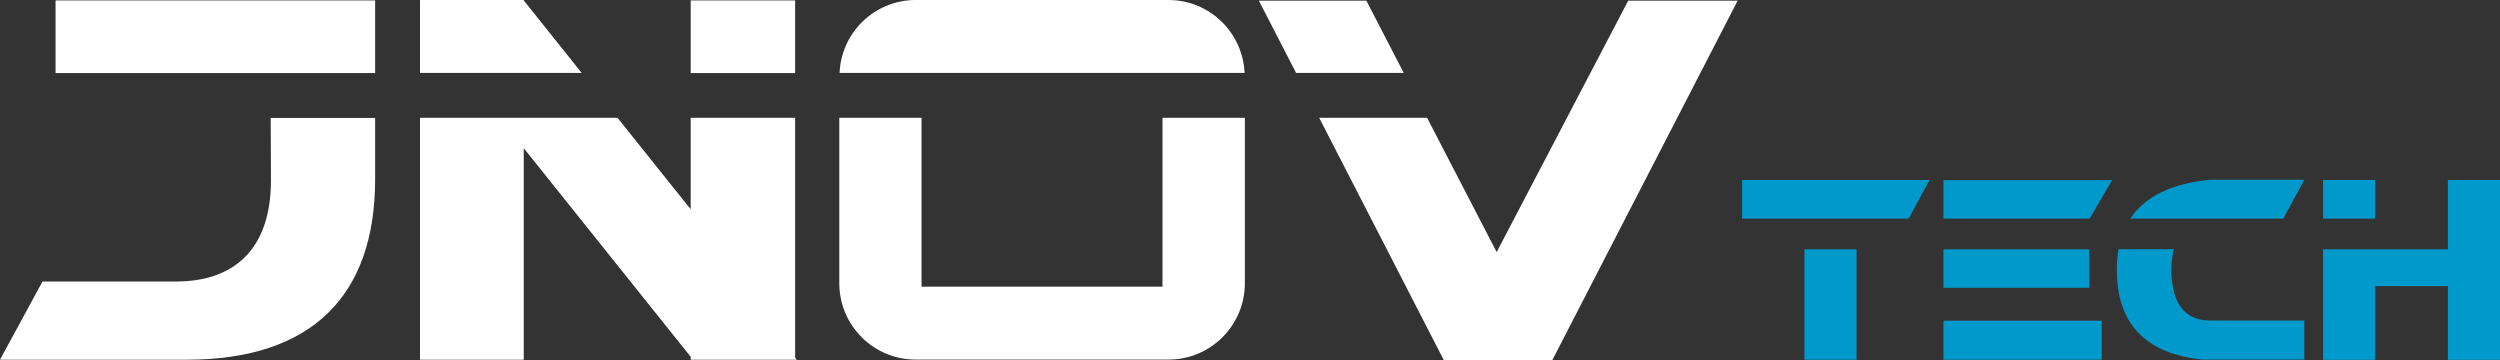
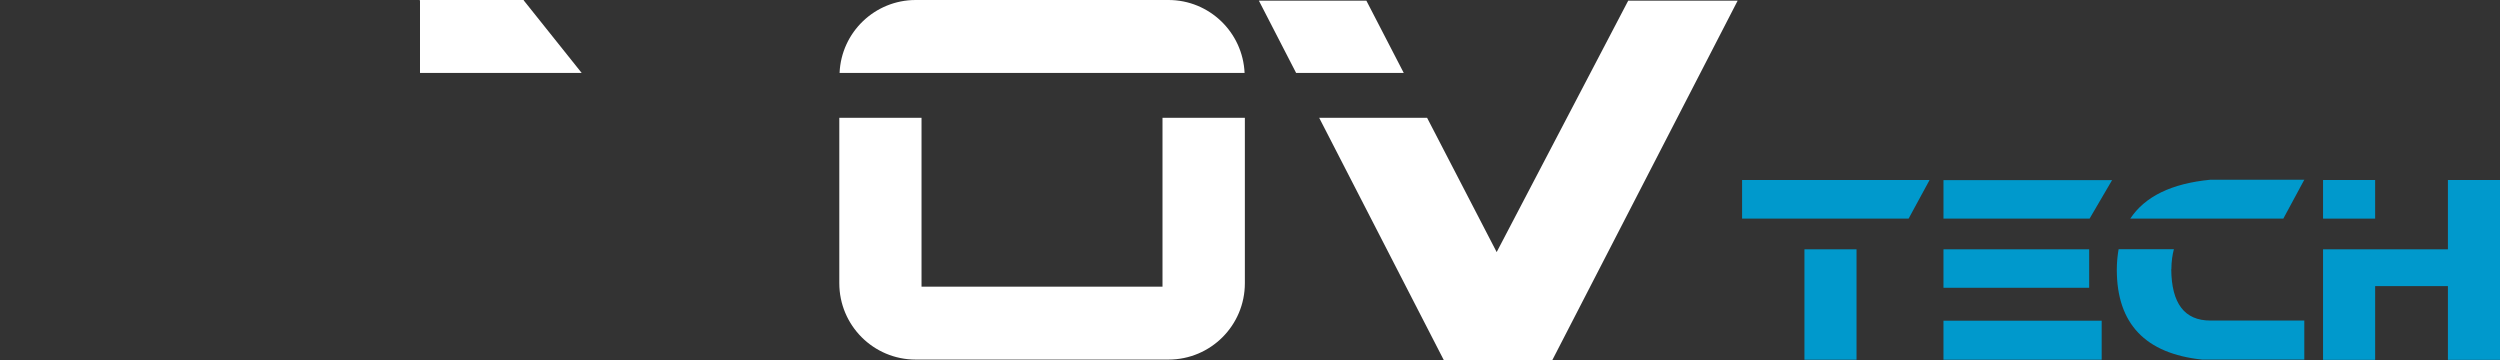
<svg xmlns="http://www.w3.org/2000/svg" id="Calque_2" data-name="Calque 2" version="1.1" viewBox="0 0 1800 259.2">
  <rect x="0" y="0" width="1800" height="259.2" fill="#333333" stroke="none" />
  <defs>
    <style>
      .cls-1 {
        fill: #09c;
      }

      .cls-1, .cls-2 {
        stroke-width: 0px;
      }

      .cls-2 {
        fill: #fff;
      }
    </style>
  </defs>
  <g id="Calque_1-2" data-name="Calque 1-2">
    <g>
      <g>
        <g>
-           <rect class="cls-2" x="40" y=".3" width="230.1" height="52.3" />
-           <path class="cls-2" d="M194.9,84.8l.2,44.9c0,49.7-26.4,72.9-68.3,73H30.6L0,259h134.3c90.4,0,135.8-46.2,135.8-130v-44.1h-75.1,0Z" />
-         </g>
+           </g>
        <g>
-           <rect class="cls-2" x="497.3" y=".3" width="75.2" height="52.3" />
          <polygon class="cls-2" points="302.4 52.5 418.8 52.5 377.1 .3 377.1 0 302.4 0 302.4 .3 302.1 .3 302.4 .8 302.4 52.5" />
-           <polygon class="cls-2" points="572.5 84.8 497.3 84.8 497.3 150.7 444.6 84.8 302.4 84.8 302.4 259 377.1 259 377.1 106.7 497.3 256.9 497.3 259 573.7 259 572.5 257.4 572.5 84.8" />
        </g>
        <g>
          <path class="cls-2" d="M663.5,52.5h232.6c-1.3-29.2-25.3-52.5-54.8-52.5h-182c-29.5,0-53.6,23.3-54.8,52.5h59.1Z" />
          <path class="cls-2" d="M837,84.8v121.6h-173.5v-121.6h-59.2v119.1c0,30.4,24.6,55,55,55h182c30.4,0,55-24.6,55-55v-119.1h-59.2,0Z" />
        </g>
        <g>
          <polygon class="cls-2" points="1172.3 .5 1077.6 181.5 1027.5 84.8 949.8 84.8 1039.5 259.2 1117.7 259.2 1251.1 .5 1172.3 .5" />
          <polygon class="cls-2" points="1010.7 52.5 983.8 .5 906.4 .5 933.2 52.5 1010.7 52.5" />
        </g>
      </g>
      <g>
        <g>
          <polygon class="cls-1" points="1336.7 157.4 1374.2 157.4 1389.3 129.6 1254.3 129.6 1254.3 157.4 1299.2 157.4 1336.7 157.4" />
          <rect class="cls-1" x="1299.2" y="179.5" width="37.5" height="79.5" />
        </g>
        <g>
          <polygon class="cls-1" points="1504.5 157.4 1520.7 129.7 1399.3 129.7 1399.3 157.4 1504.5 157.4" />
          <rect class="cls-1" x="1399.3" y="179.5" width="104.9" height="27.7" />
          <rect class="cls-1" x="1399.3" y="230.9" width="113.9" height="28.1" />
        </g>
        <g>
          <path class="cls-1" d="M1595.3,157.4h48.7l15.1-28h-67.6c-27.9,2.7-47.1,12-57.7,28h61.4Z" />
          <path class="cls-1" d="M1563.4,193.8c0-5.4.7-10.2,1.8-14.4h-39.8c-.8,4.6-1.3,9.5-1.3,14.8,0,38.8,20.5,60.4,61.4,64.7h73.6v-28.1h-67.6c-18.6,0-28-12.2-28.2-37h0Z" />
        </g>
        <rect class="cls-1" x="1672.6" y="129.6" width="37.5" height="27.8" />
        <polygon class="cls-1" points="1762.5 129.6 1762.5 179.5 1710.1 179.5 1672.6 179.5 1672.6 259.1 1710.1 259.1 1710.1 206 1762.5 206 1762.5 259.1 1800 259.1 1800 179.5 1800 129.6 1762.5 129.6" />
      </g>
    </g>
  </g>
</svg>